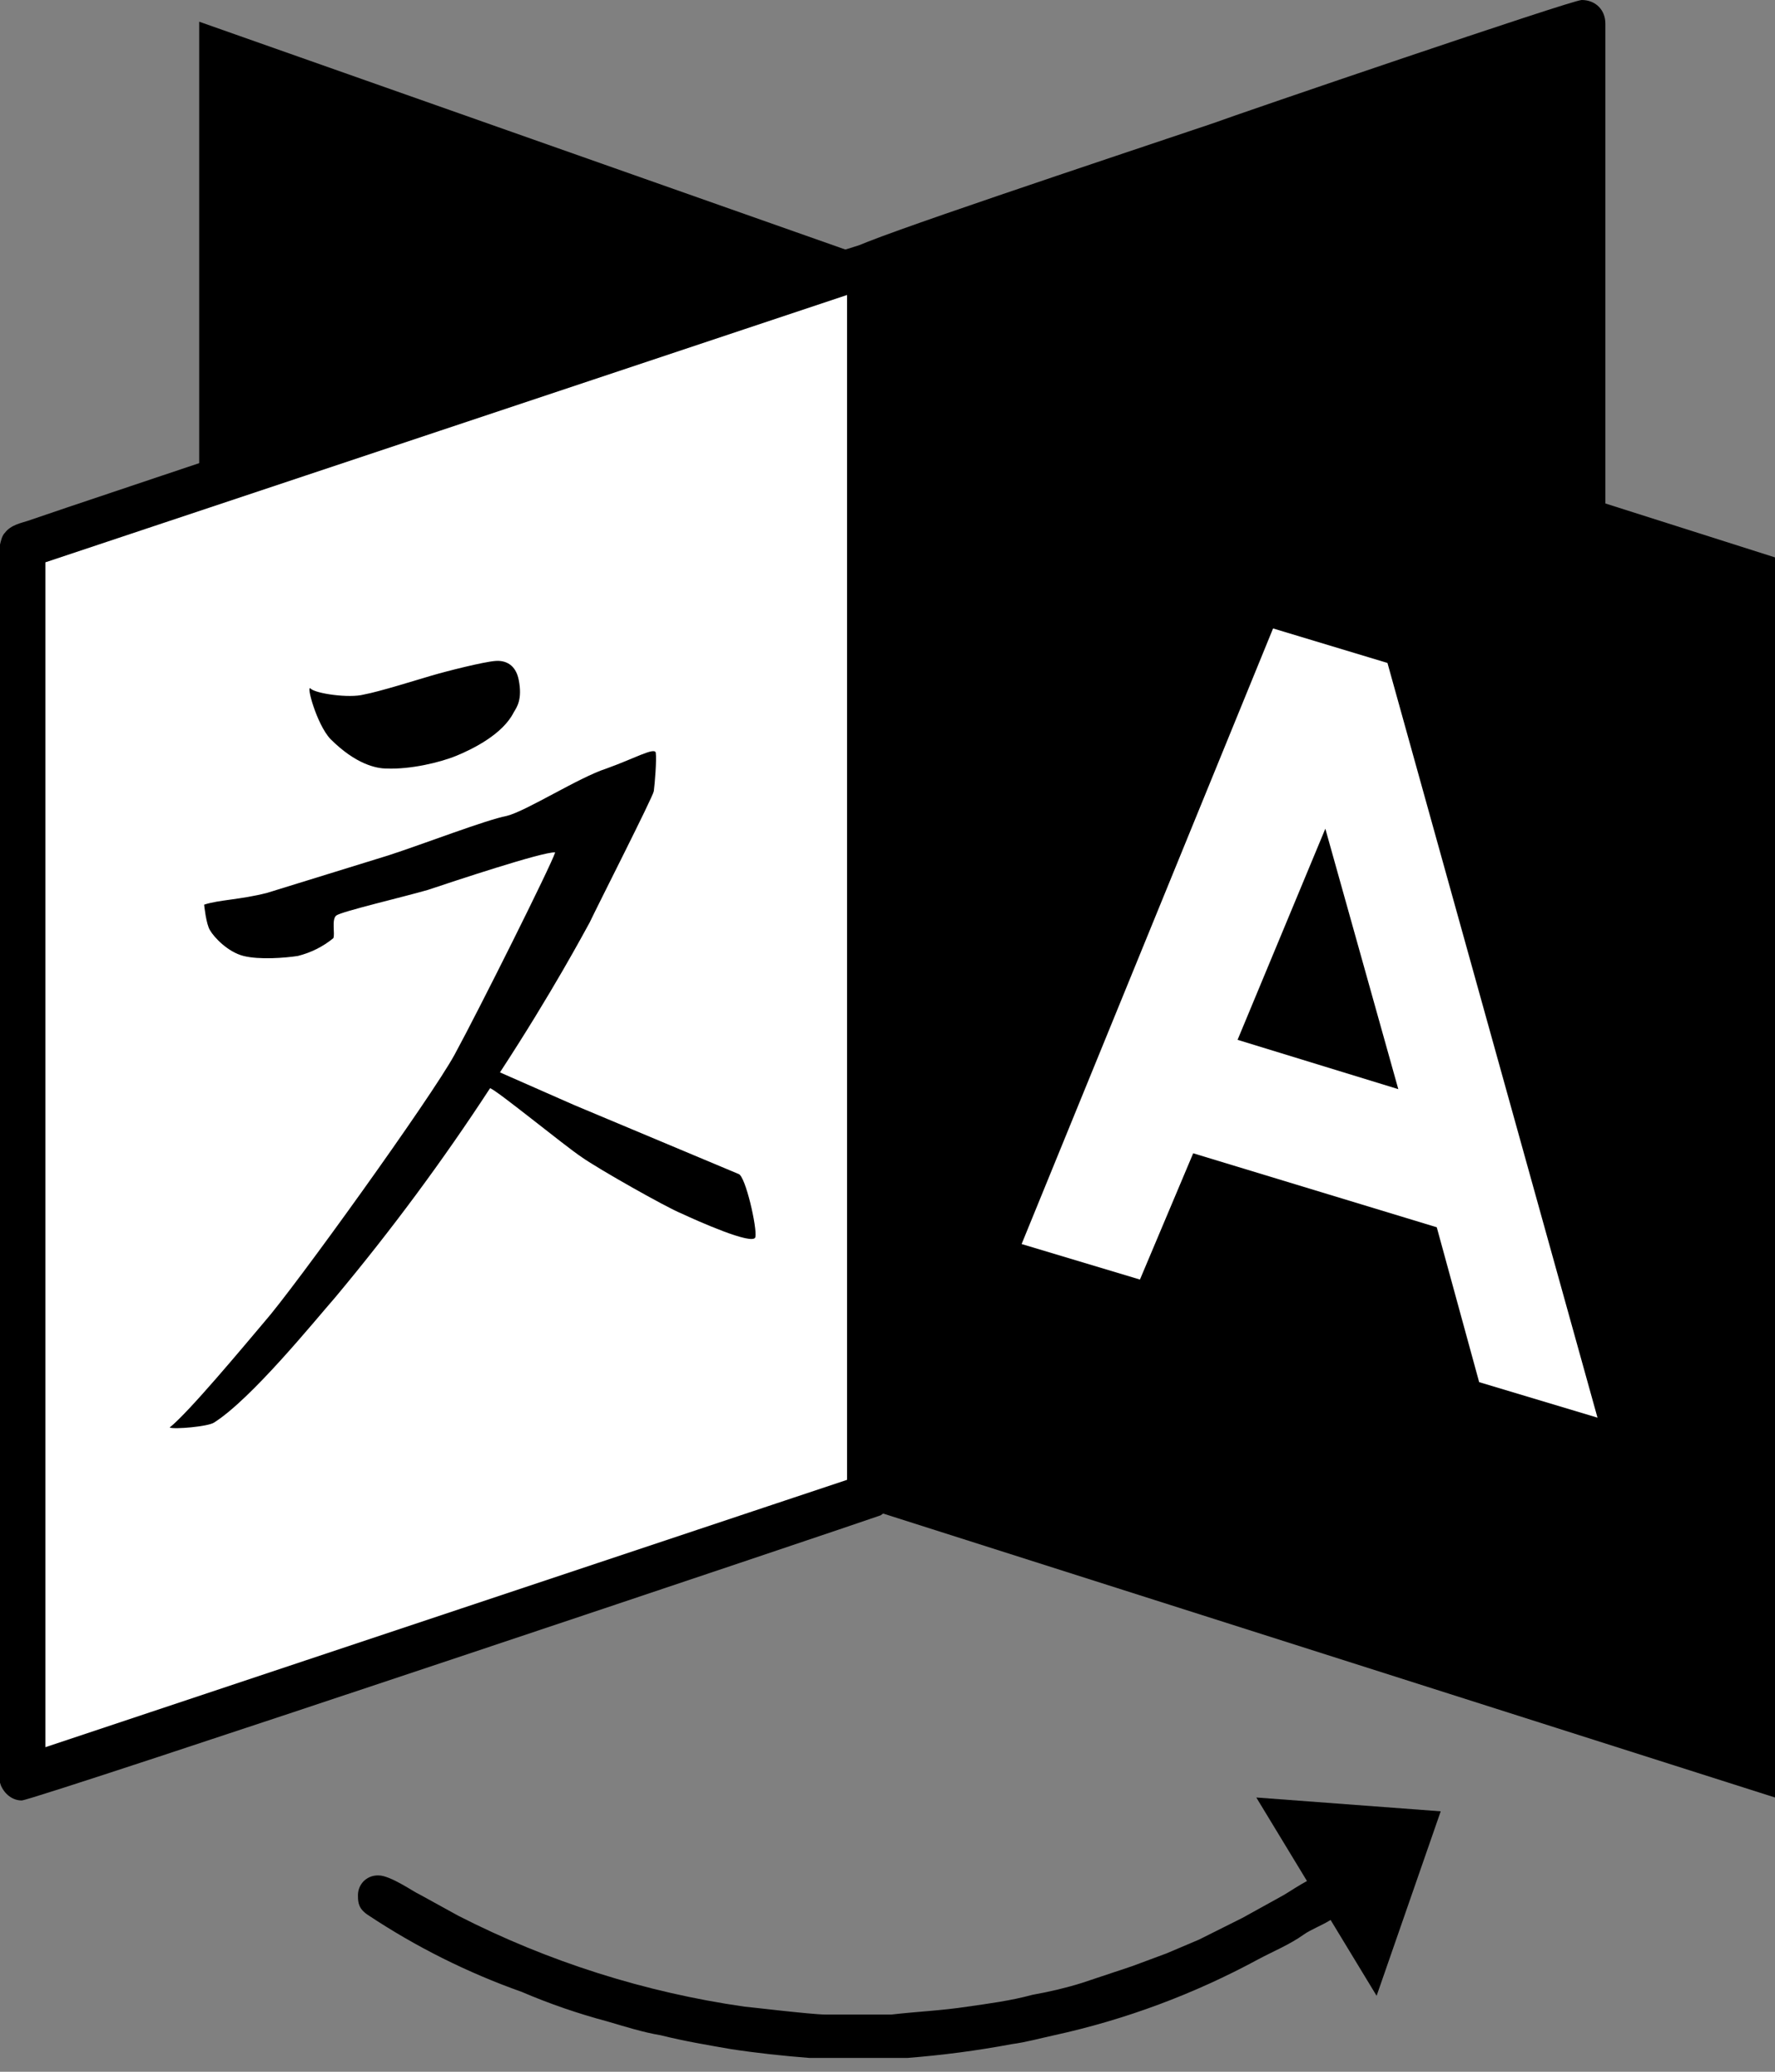
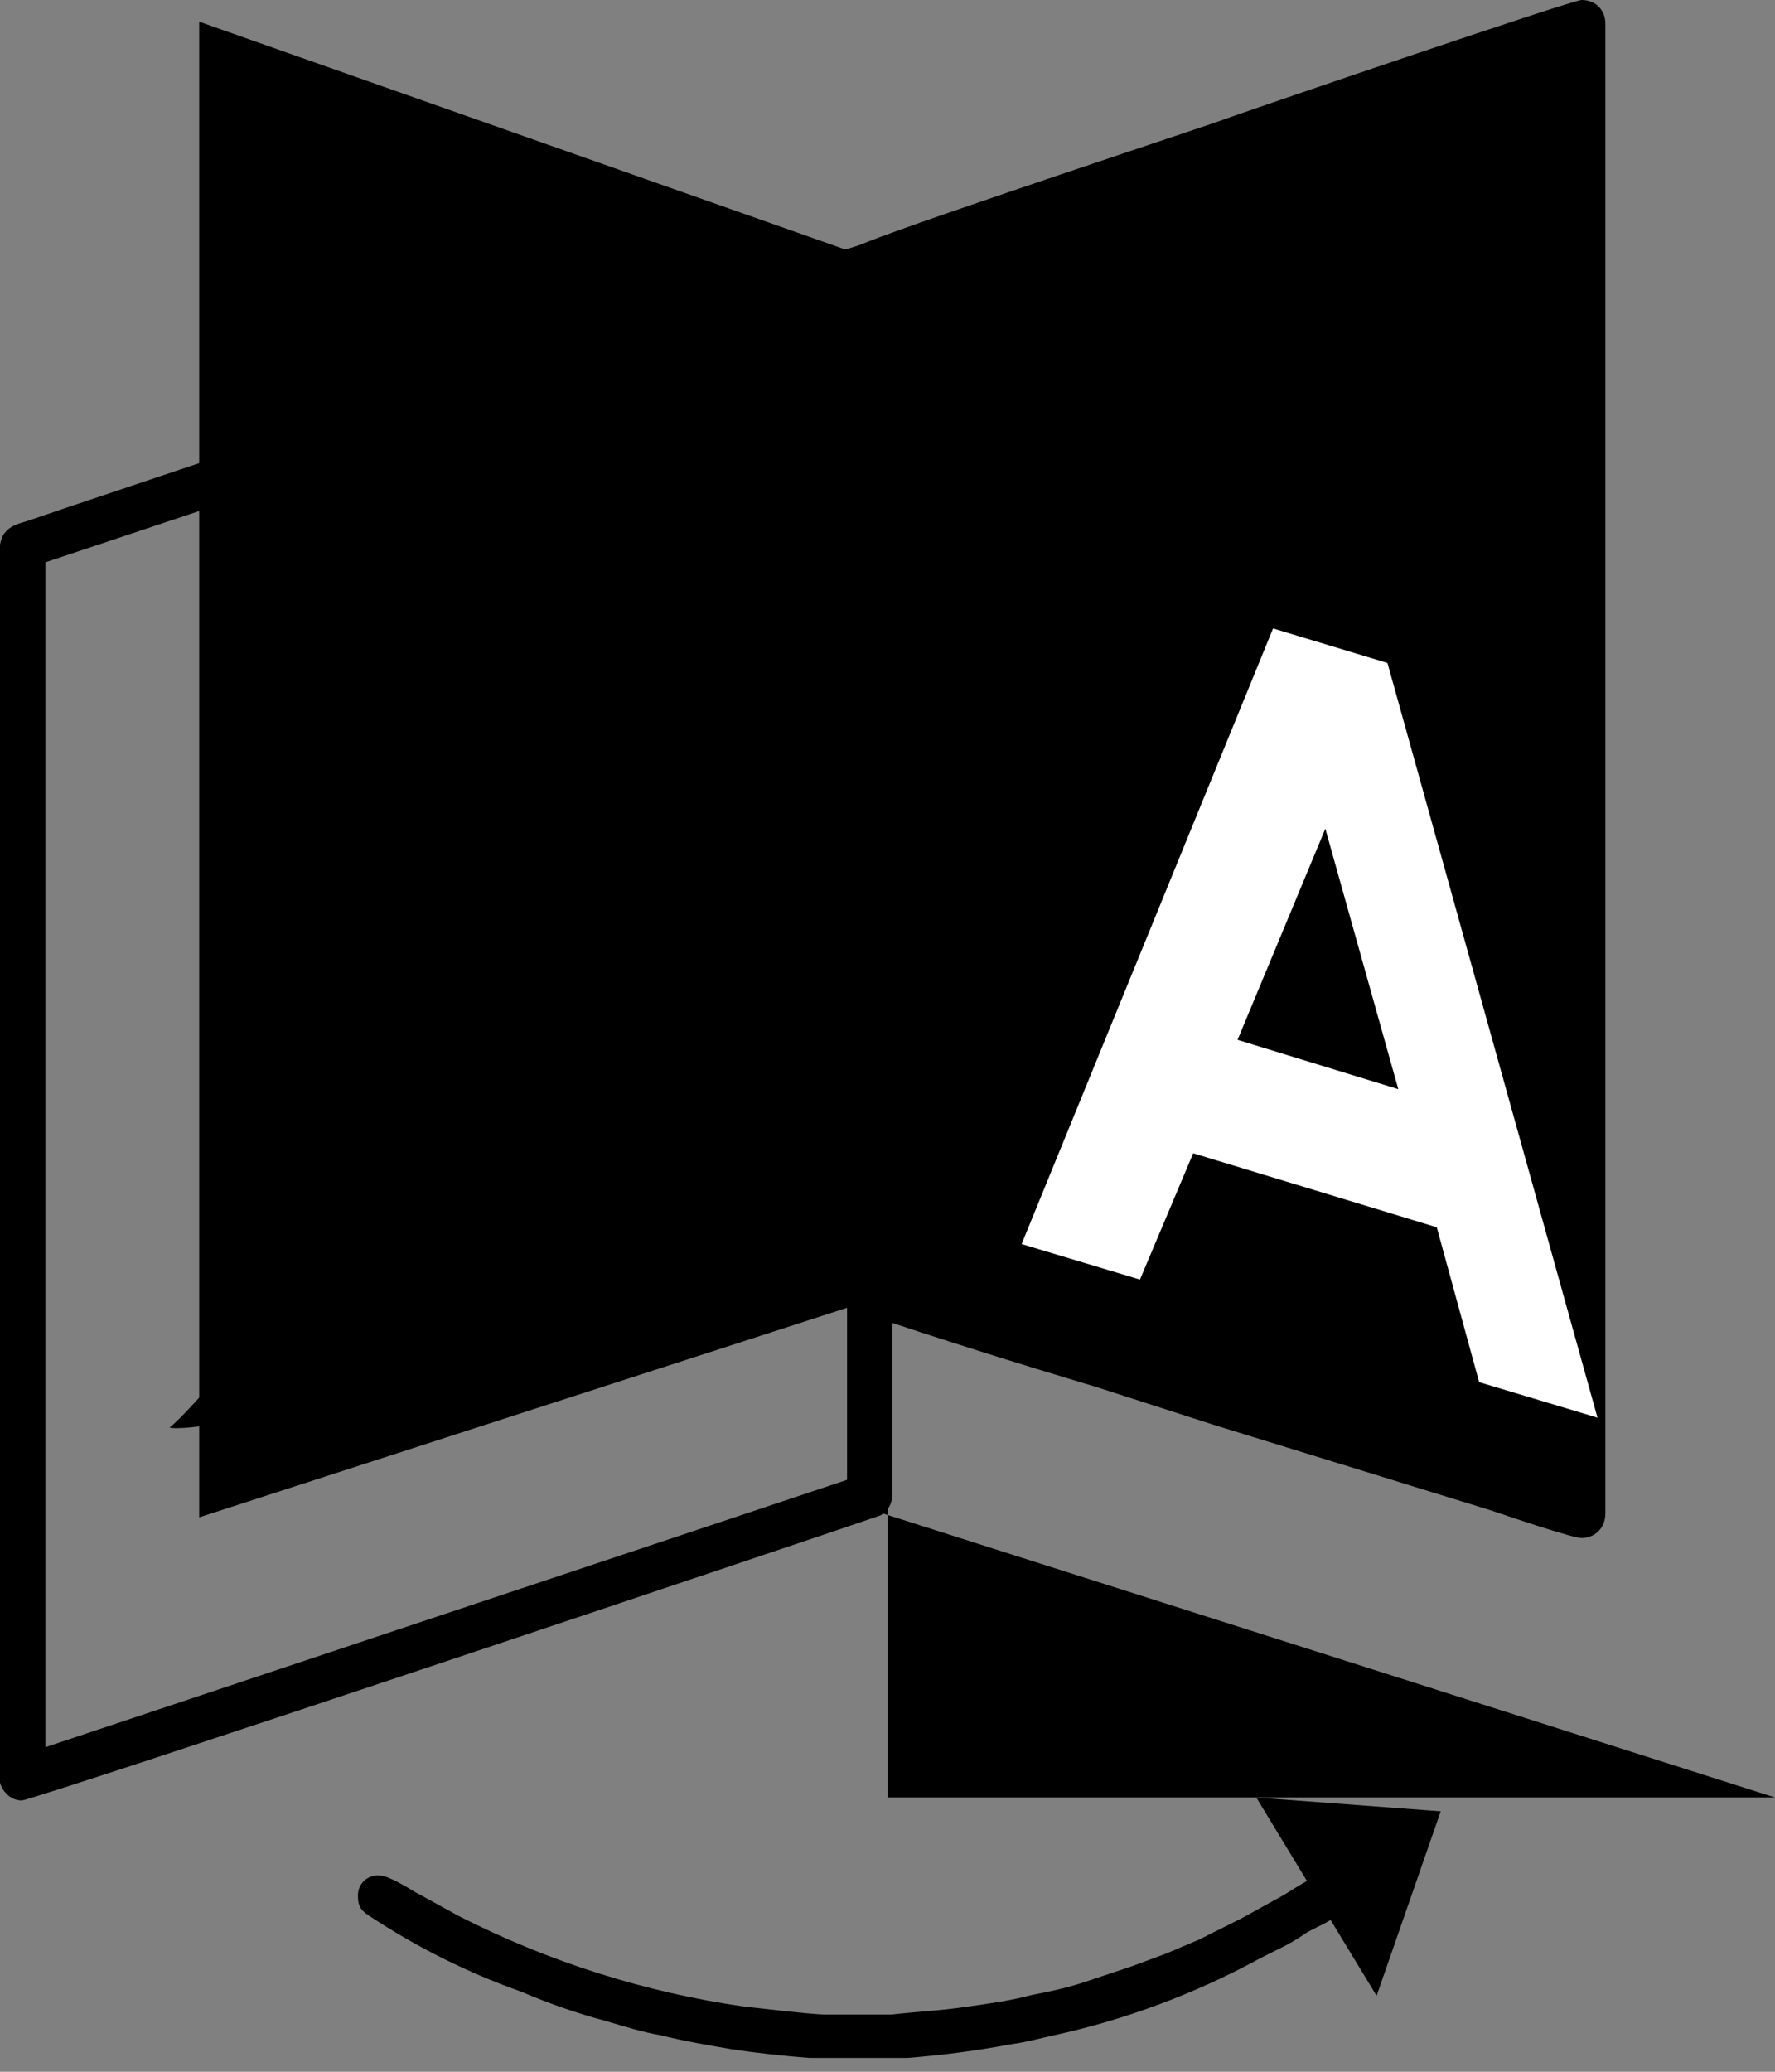
<svg xmlns="http://www.w3.org/2000/svg" width="18" height="21" viewBox="0 0 18 21" fill="none">
  <rect x="0" y="0" width="18" height="21" fill="#808080" stroke="none" />
  <g clip-path="url(#clip0_317_424)">
    <path d="M9 2.68L2.02 0.22V15.38L8.98 13.13V2.68H9Z" fill="black" />
-     <path d="M8.83 2.67L16.05 0.22V15.37L8.83 13.12V2.67V2.67ZM0.22 18.03L8.83 15.16V2.67L0.22 5.54V18.03Z" fill="white" />
    <path d="M12.74 18.22L13.96 20.23L14.61 18.36L12.74 18.22V18.22ZM3.15 6.98C3.1 6.93 3.21 7.34 3.35 7.49C3.61 7.75 3.82 7.79 3.92 7.79C4.16 7.8 4.46 7.73 4.63 7.66C4.8 7.59 5.1 7.44 5.21 7.22C5.24 7.17 5.3 7.09 5.26 6.89C5.23 6.74 5.13 6.69 5.02 6.7C4.9 6.71 4.54 6.8 4.37 6.85C4.2 6.9 3.85 7.01 3.69 7.04C3.54 7.08 3.2 7.03 3.15 6.98V6.98ZM7.49 11.9L5.82 11.2L5.07 10.87C5.6 10.06 5.93 9.44 5.98 9.35C6.06 9.18 6.62 8.08 6.63 8.02C6.64 7.95 6.66 7.7 6.65 7.63C6.64 7.57 6.43 7.69 6.15 7.79C5.87 7.88 5.34 8.22 5.14 8.27C4.93 8.31 4.28 8.56 3.94 8.67L2.71 9.05C2.44 9.12 2.22 9.12 2.07 9.17C2.07 9.17 2.09 9.37 2.13 9.43C2.17 9.5 2.31 9.65 2.47 9.69C2.63 9.73 2.89 9.71 3.02 9.69C3.152 9.657 3.275 9.596 3.38 9.51C3.4 9.47 3.36 9.32 3.41 9.28C3.46 9.24 4.1 9.09 4.34 9.02C4.58 8.94 5.51 8.63 5.63 8.64C5.59 8.77 4.85 10.25 4.61 10.69C4.37 11.13 2.98 13.06 2.68 13.4C2.46 13.66 1.91 14.32 1.72 14.47C1.77 14.49 2.11 14.46 2.17 14.42C2.55 14.18 3.19 13.39 3.4 13.15C3.964 12.475 4.489 11.767 4.97 11.03C5.05 11.06 5.72 11.61 5.9 11.73C6.07 11.85 6.76 12.24 6.91 12.3C7.06 12.37 7.64 12.63 7.66 12.54C7.68 12.45 7.56 11.92 7.49 11.9V11.9Z" fill="black" />
    <path fill-rule="evenodd" clip-rule="evenodd" d="M4.25 19.2L4.65 19.42C5.559 19.884 6.539 20.195 7.55 20.34C7.57 20.34 8.23 20.42 8.37 20.42H9.04C9.3 20.39 9.55 20.38 9.81 20.34C10.02 20.31 10.25 20.28 10.47 20.22C10.64 20.19 10.81 20.15 10.97 20.1L11.48 19.93L11.83 19.8L12.16 19.66L12.6 19.44L12.98 19.23C13.08 19.18 13.3 19.01 13.42 19.01C13.56 19.01 13.65 19.13 13.65 19.23C13.65 19.45 13.36 19.51 13.22 19.61C13.08 19.71 12.91 19.78 12.76 19.86C12.11 20.212 11.413 20.472 10.69 20.63C10.55 20.66 10.41 20.7 10.26 20.72C9.909 20.786 9.556 20.832 9.2 20.86H8.21C7.95 20.84 7.67 20.81 7.41 20.77C7.18 20.73 6.94 20.69 6.7 20.63C6.52 20.6 6.33 20.54 6.16 20.49C5.86 20.41 5.57 20.31 5.29 20.19C4.74 19.995 4.216 19.733 3.73 19.41C3.64 19.35 3.63 19.29 3.63 19.22C3.629 19.192 3.633 19.164 3.643 19.138C3.653 19.112 3.669 19.088 3.688 19.068C3.708 19.049 3.732 19.033 3.758 19.023C3.784 19.013 3.812 19.009 3.84 19.01C3.96 19.01 4.2 19.18 4.25 19.2V19.2ZM8.59 15L0.46 17.71V5.7L8.59 2.99V15V15ZM9.05 2.64V15.18C9.04 15.22 9.03 15.26 9 15.3C8.979 15.323 8.956 15.343 8.93 15.36C8.74 15.43 0.34 18.25 0.22 18.25C0.13 18.25 0.05 18.19 0.01 18.1L0 18.07V5.52C0.01 5.48 0.02 5.43 0.05 5.4C0.11 5.32 0.22 5.3 0.28 5.28C0.41 5.23 8.69 2.46 8.81 2.46C8.88 2.46 9.05 2.51 9.05 2.64V2.64Z" fill="black" />
    <path d="M15.83 15.06L9.06 12.96V2.83L15.83 0.53V15.05V15.06ZM16.28 0.24V15.34C16.28 15.51 16.15 15.59 16.04 15.59C15.94 15.59 15.24 15.35 15.12 15.31L12.3 14.44L11.68 14.24L11.12 14.06C10.32 13.82 9.52 13.57 8.72 13.3C8.68 13.3 8.61 13.2 8.61 13.17V2.62C8.62 2.579 8.641 2.541 8.67 2.51C8.73 2.44 11.29 1.59 12.3 1.25C12.57 1.15 15.94 0 16.04 0C16.18 0 16.28 0.1 16.28 0.24V0.24Z" fill="black" />
-     <path d="M18 18.22L8.95 15.34L9 2.79L18 5.65V18.22Z" fill="black" />
+     <path d="M18 18.22L8.95 15.34L9 2.79V18.22Z" fill="black" />
    <path d="M13.44 8.4L12.55 10.54L14.18 11.04L13.44 8.4ZM12.91 6.37L14.07 6.72L16.2 14.37L15 14.01L14.57 12.44L12.1 11.69L11.56 12.97L10.36 12.61L12.91 6.37Z" fill="white" />
  </g>
  <defs>
    <clipPath id="clip0_317_424">
      <rect width="18" height="21" fill="white" />
    </clipPath>
  </defs>
</svg>